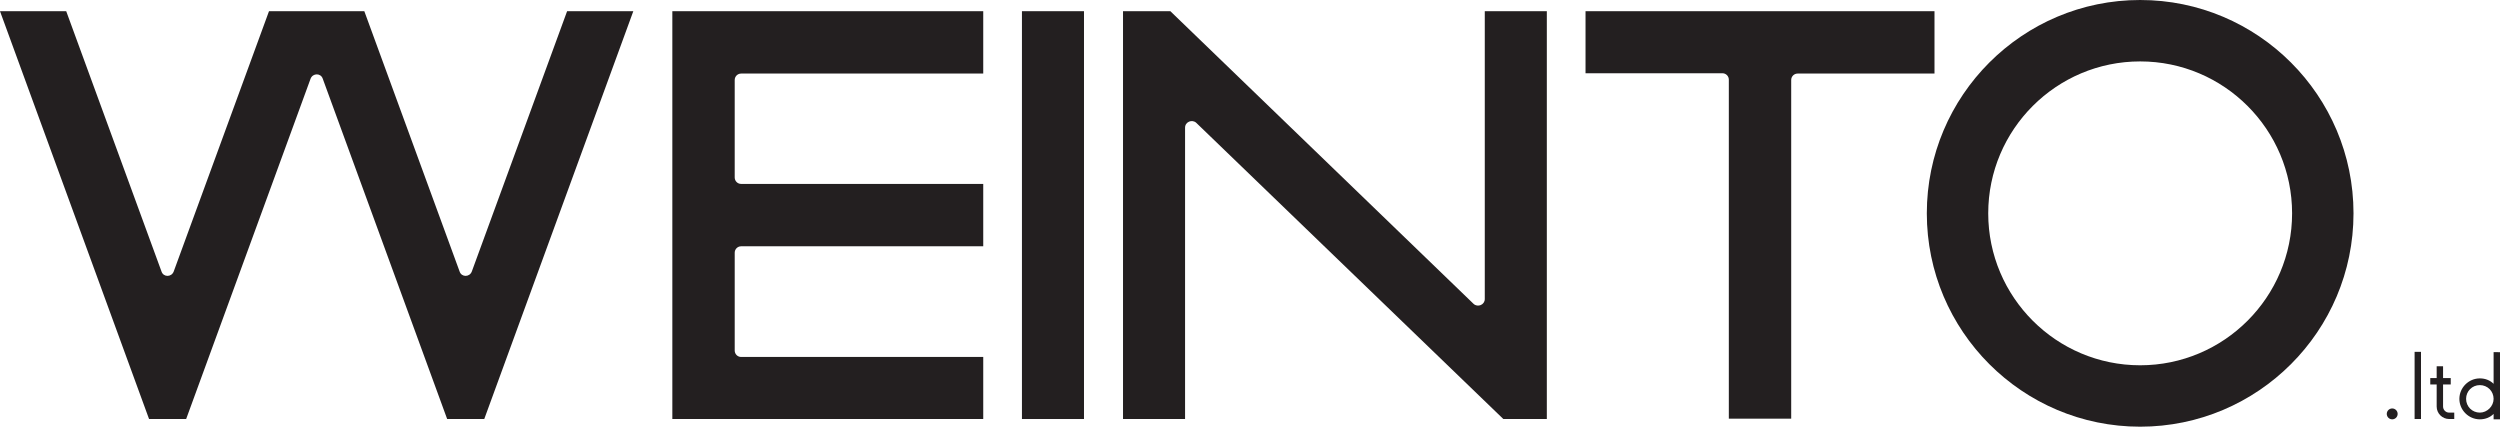
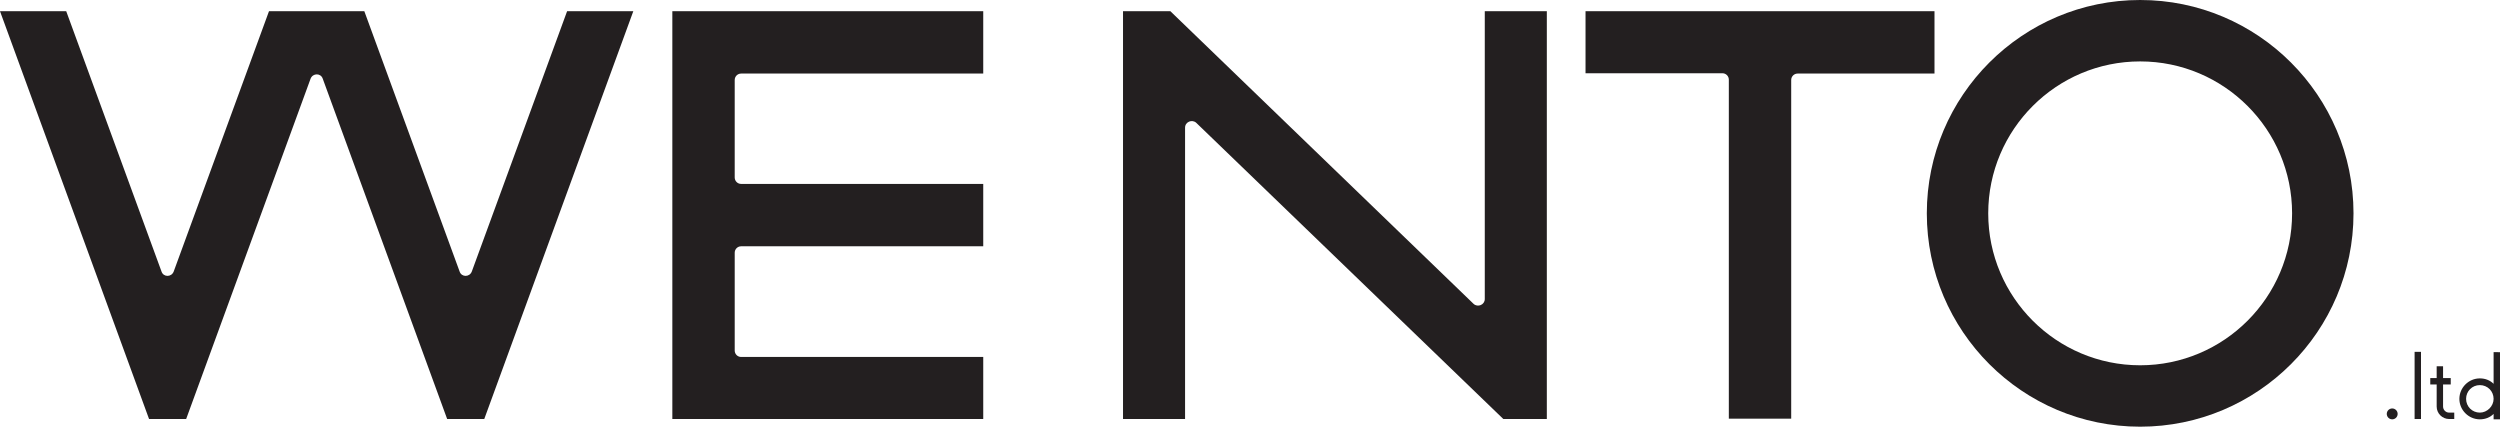
<svg xmlns="http://www.w3.org/2000/svg" version="1.1" x="0px" y="0px" viewBox="0 0 781.6 133.4" xml:space="preserve">
  <g id="logotype_x5F_with_x5F_signature" display="none">
    <g display="inline">
      <g>
        <g>
          <g>
            <path fill="#231F20" d="M466.5,584.6c-3.6,5.5-6.9,11.1-10,16.8c-3.1,5.7-6,11.6-8.5,17.6c-1.3,3-2.4,6-3.5,9.1       c-1,3.1-1.9,6.2-2.5,9.4c-0.3,1.6-0.6,3.2-0.7,4.8c-0.2,1.6-0.2,3.2-0.2,4.8c0,0.8,0.1,1.6,0.2,2.4c0,0.4,0.1,0.8,0.2,1.2       c0.1,0.4,0.2,0.8,0.3,1.2c0.2,0.8,0.4,1.5,0.7,2.2c0.1,0.4,0.3,0.7,0.5,1.1c0.2,0.3,0.4,0.7,0.6,1c0.8,1.3,1.8,2.5,3.1,3.5       c1.2,1,2.6,1.7,4.1,2.3c1.5,0.6,3,1,4.6,1.2c1.6,0.2,3.2,0.4,4.8,0.4c1.6,0,3.2,0,4.8-0.2c1.6-0.1,3.2-0.3,4.8-0.6       c3.2-0.5,6.4-1.2,9.5-2c3.1-0.8,6.3-1.7,9.4-2.7l2.3-0.8l2.3-0.8l4.6-1.6c0.8-0.3,1.5-0.5,2.3-0.8l2.3-0.8l4.6-1.7       c1.5-0.5,3.1-1.1,4.6-1.7l4.6-1.7c12.2-4.7,24.2-9.8,36.1-15.1c11.9-5.3,23.7-11,35.4-16.8c11.7-5.8,23.3-11.7,35-17.6       c5.9-2.9,11.7-5.8,17.7-8.5c5.9-2.7,11.9-5.4,18.1-7.7c6.1-2.4,12.4-4.5,18.8-6c0.4-0.1,0.8-0.2,1.2-0.3l1.2-0.3       c0.8-0.2,1.6-0.3,2.4-0.5l2.4-0.4c0.8-0.1,1.6-0.3,2.5-0.3c1.6-0.2,3.3-0.4,5-0.4c1.7,0,3.4,0.1,5,0.4c3.3,0.5,6.5,1.7,9.5,3.2       c1.5,0.8,2.9,1.6,4.3,2.5c0.7,0.5,1.4,0.9,2,1.4c0.7,0.5,1.3,1,2,1.5c2.6,2,5.1,4.1,7.6,6.3c2.5,2.2,4.9,4.3,7.3,6.5       c4.9,4.3,9.8,8.6,15,12.5c2.6,2,5.2,3.9,7.9,5.8c2.7,1.9,5.4,3.7,8.2,5.4c1.4,0.9,2.8,1.7,4.2,2.5c1.4,0.8,2.8,1.6,4.2,2.4       c1.4,0.8,2.9,1.6,4.3,2.3c1.5,0.7,2.9,1.5,4.4,2.2c5.8,2.9,11.8,5.5,17.9,7.8c6.1,2.3,12.3,4.4,18.5,6.3       c6.2,1.9,12.6,3.5,18.9,5c6.4,1.5,12.8,2.7,19.2,3.8c6.4,1.1,12.9,2.1,19.4,2.9c6.5,0.8,13,1.5,19.5,2c6.5,0.5,13,1,19.5,1.3       c6.5,0.3,13,0.6,19.6,0.7c3.3,0.1,6.5,0.1,9.8,0.1c1.6,0,3.3,0,4.9,0c1.6,0,3.3,0,4.9,0c26.1-0.2,52.2-1.6,78.2-3.8       c26-2.2,51.9-5.2,77.8-8.7c3.2-0.5,6.5-0.9,9.7-1.4l9.7-1.4c6.5-1,12.9-2,19.3-3c12.9-2,25.8-4.2,38.6-6.5       c12.9-2.3,25.7-4.7,38.5-7.1c6.4-1.2,12.8-2.5,19.2-3.8l9.6-1.9l9.6-2c51.1-10.6,102-22.4,152.7-35.1       c50.7-12.7,101.1-26.2,151.4-40.3l0.1,0.2c-25,7.4-50.2,14.6-75.3,21.6l-18.9,5.2l-18.9,5.1l-18.9,5c-6.3,1.6-12.6,3.3-19,4.9       c-50.6,13-101.5,25.1-152.6,35.8c-51.2,10.6-102.7,19.9-154.5,26.8c-25.9,3.5-51.9,6.4-78,8.4l-9.8,0.7l-9.8,0.6       c-3.3,0.2-6.5,0.4-9.8,0.5l-4.9,0.2c-1.6,0.1-3.3,0.2-4.9,0.2c-13.1,0.5-26.1,0.8-39.2,0.8c-26.1-0.1-52.3-1.3-78.2-4.7       c-13-1.7-25.9-3.9-38.6-6.8c-12.7-2.9-25.3-6.6-37.6-11.3c-12.2-4.6-24.1-10.3-35.2-17.2c-2.8-1.7-5.5-3.5-8.2-5.3       c-2.7-1.9-5.4-3.8-8-5.8c-5.2-4-10.2-8.2-15.2-12.5l-7.4-6.4c-2.5-2.1-5-4.2-7.5-6.2c-0.6-0.5-1.3-1-2-1.4       c-0.7-0.5-1.3-0.9-2-1.4c-1.4-0.9-2.7-1.7-4.2-2.4c-2.8-1.4-5.9-2.5-9-3c-1.6-0.2-3.1-0.3-4.7-0.3c-1.6,0-3.2,0.3-4.8,0.4       c-0.8,0.1-1.6,0.2-2.4,0.3l-2.4,0.4c-0.8,0.2-1.6,0.3-2.4,0.5l-1.2,0.3c-0.4,0.1-0.8,0.2-1.2,0.3c-6.3,1.5-12.4,3.7-18.5,6       c-6.1,2.4-12,5-17.9,7.8c-5.9,2.8-11.8,5.6-17.6,8.5c-5.8,2.9-11.7,5.9-17.5,8.8c-5.8,2.9-11.7,5.9-17.5,8.7       c-11.7,5.8-23.5,11.4-35.5,16.7c-11.9,5.3-24,10.4-36.2,15l-4.6,1.7c-1.5,0.6-3.1,1.2-4.6,1.7l-4.6,1.7l-2.3,0.8       c-0.8,0.3-1.5,0.5-2.3,0.8l-4.6,1.6l-2.3,0.8l-2.3,0.8c-3.1,1-6.3,1.9-9.5,2.7c-3.2,0.8-6.4,1.5-9.7,2       c-3.3,0.5-6.6,0.8-9.9,0.7c-1.7,0-3.3-0.2-5-0.4c-1.7-0.3-3.3-0.7-4.9-1.3c-1.6-0.6-3.1-1.5-4.4-2.5c-1.3-1.1-2.5-2.4-3.3-3.9       c-0.2-0.4-0.4-0.7-0.6-1.1c-0.2-0.4-0.4-0.8-0.5-1.2c-0.3-0.8-0.6-1.6-0.8-2.4c-0.1-0.4-0.2-0.8-0.3-1.2       c-0.1-0.4-0.1-0.8-0.2-1.2c-0.1-0.8-0.2-1.7-0.2-2.5c-0.1-3.3,0.3-6.6,1-9.9c0.7-3.2,1.6-6.4,2.7-9.5c1.1-3.1,2.3-6.1,3.6-9.2       c2.6-6,5.6-11.8,8.8-17.5c1.6-2.8,3.3-5.7,5-8.4c1.7-2.8,3.5-5.5,5.3-8.2L466.5,584.6z" />
          </g>
        </g>
      </g>
      <g>
        <g>
          <g>
            <g>
              <path fill="#231F20" d="M1238.4,548.4c-36.8,0-66.7-29.9-66.7-66.7c0-36.8,29.9-66.7,66.7-66.7s66.7,29.9,66.7,66.7        C1305.1,518.5,1275.2,548.4,1238.4,548.4z M1238.4,434.2c-26.2,0-47.5,21.3-47.5,47.5s21.3,47.5,47.5,47.5        c26.2,0,47.5-21.3,47.5-47.5S1264.6,434.2,1238.4,434.2z" />
            </g>
            <g>
              <rect x="888.8" y="418.5" fill="#231F20" width="19.4" height="127.5" />
            </g>
            <path fill="#231F20" d="M1174.1,418.5H1065v19.4h42.8c1.1,0,2,0.9,2,2v106h19.4V440c0-1.1,0.9-2,2-2h42.8V418.5z" />
            <path fill="#231F20" d="M876.6,437.9v-19.4h-97.2v54v19.4v54h97.2v-19.4h-75.7c-1.1,0-2-0.9-2-2V494c0-1.1,0.9-2,2-2h75.7       v-19.4h-75.7c-1.1,0-2-0.9-2-2V440c0-1.1,0.9-2,2-2H876.6z" />
            <g>
              <path fill="#231F20" d="M1052.9,418.5h-19.4v90c0,1.8-2.2,2.7-3.5,1.5l-94.8-91.5h-14.8V546h19.4v-91.1c0-1.8,2.2-2.7,3.5-1.5        l96,92.6h13.6V418.5z" />
            </g>
            <path fill="#231F20" d="M746.6,418.5l-29.8,81.4c-0.7,1.8-3.2,1.8-3.8,0l-29.8-81.4h-9.1h-11.6h-9.1l-29.8,81.4       c-0.7,1.8-3.2,1.8-3.8,0L590,418.5h-20.7L615.9,546h11.6l38.9-106.4c0.7-1.8,3.2-1.8,3.8,0L709.1,546h11.6l46.6-127.5H746.6z" />
          </g>
        </g>
        <g>
          <rect x="1324.2" y="525" fill="#231F20" width="2" height="21" />
          <path fill="#231F20" d="M1348.8,525v10c-1.1-1.1-2.6-1.7-4.3-1.7c-3.5,0-6.4,2.9-6.4,6.4c0,3.5,2.9,6.4,6.4,6.4      c1.7,0,3.2-0.6,4.3-1.7v1.7h2v-21H1348.8z M1344.5,544c-2.4,0-4.3-1.9-4.3-4.3c0-2.4,1.9-4.3,4.3-4.3s4.3,1.9,4.3,4.3      C1348.8,542,1346.9,544,1344.5,544z" />
          <path fill="#231F20" d="M1333,542.1v-6.9h2.4v-2h-2.4v-3.7h-2v3.7h-2v2h2v6.9c0,2.2,1.8,3.9,3.9,3.9h1.6v-2h-1.6      C1333.9,544,1333,543.1,1333,542.1z" />
          <circle fill="#231F20" cx="1317.1" cy="544.4" r="1.7" />
        </g>
      </g>
    </g>
  </g>
  <g id="signature" display="none">
    <g display="inline">
      <g>
        <path fill="#231F20" d="M441.2,520.1c-3.4,5.3-6.5,10.9-9.4,16.4c-2.9,5.6-5.7,11.3-8,17.1c-2.4,5.8-4.4,11.8-5.5,17.9     c-0.6,3-0.8,6.1-0.7,9.1c0.2,3,0.8,5.9,2.3,8.2c0.7,1.1,1.6,2.2,2.7,3c0.3,0.2,0.6,0.4,0.8,0.6l0.4,0.3l0.5,0.2     c0.3,0.2,0.6,0.3,0.9,0.5l1,0.4c2.6,1,5.6,1.3,8.6,1.3c3,0,6.1-0.3,9.1-0.8c1.5-0.2,3-0.6,4.5-0.9c1.5-0.4,3-0.7,4.5-1.1     c6-1.6,11.9-3.7,17.9-5.8c3-1,5.9-2.2,8.9-3.3c3-1.1,5.9-2.3,8.8-3.4c11.8-4.6,23.3-9.6,34.8-14.8c11.5-5.2,22.9-10.7,34.2-16.3     l34-17c5.7-2.8,11.4-5.6,17.2-8.2c5.8-2.7,11.7-5.2,17.7-7.5c6-2.3,12.2-4.3,18.5-5.8c1.6-0.3,3.2-0.7,4.8-1l2.4-0.4     c0.8-0.1,1.6-0.3,2.4-0.3c3.2-0.4,6.8-0.5,10.2,0.1c3.4,0.5,6.7,1.8,9.7,3.4c3,1.6,5.7,3.5,8.2,5.5c2.6,2,5,4.1,7.4,6.2l7.1,6.4     c9.3,8.5,19.1,16.5,29.7,23.1c1.3,0.9,2.7,1.7,4,2.5c1.4,0.8,2.7,1.6,4.1,2.4l4.1,2.3l4.2,2.1c1.4,0.7,2.8,1.4,4.3,2.1     c1.4,0.7,2.8,1.4,4.3,2c2.9,1.2,5.8,2.5,8.7,3.6c11.8,4.5,23.9,8.2,36.2,11c12.3,2.8,24.8,4.9,37.3,6.4l4.7,0.6l2.4,0.3l2.4,0.2     l9.4,0.9l9.5,0.6c1.6,0.1,3.2,0.2,4.7,0.3l4.7,0.2c12.6,0.6,25.3,0.6,37.9,0.5c25.3-0.4,50.5-2,75.7-4.3     c25.2-2.3,50.3-5.3,75.4-8.8l18.8-2.7l18.7-3l4.7-0.7l4.7-0.8l9.4-1.6l9.4-1.6c3.1-0.5,6.2-1.1,9.3-1.7     c24.9-4.4,49.7-9.3,74.5-14.4c49.6-10.2,99-21.5,148.2-33.4c49.2-11.9,98.3-24.7,147.3-37.5l0.2,0.7     c-12.1,3.8-24.2,7.5-36.4,11.2l-36.5,10.7c-12.2,3.5-24.4,6.9-36.6,10.4c-12.2,3.3-24.5,6.7-36.7,10c-49,13-98.4,24.9-148,35.4     c-49.7,10.3-99.7,19.2-150.1,25.8c-25.2,3.3-50.4,6-75.8,7.8l-9.5,0.7l-9.5,0.5c-3.2,0.2-6.3,0.4-9.5,0.5l-9.5,0.3     c-12.7,0.5-25.4,0.6-38.1,0.5c-12.7-0.2-25.4-0.5-38.1-1.4l-4.8-0.3c-1.6-0.1-3.2-0.3-4.7-0.4l-9.5-0.8l-9.5-1l-2.4-0.3l-2.4-0.3     l-4.7-0.6c-25.2-3.4-50.2-8.6-74.1-17.6c-11.9-4.4-23.5-9.9-34.4-16.5c-11-6.5-21.1-14.4-30.8-22.7c-4.8-4.1-9.6-8.3-14.5-12     c-2.5-1.9-5-3.5-7.7-4.8c-2.7-1.3-5.4-2.3-8.3-2.7c-2.9-0.4-5.7-0.2-8.8,0.2c-0.8,0.1-1.5,0.2-2.3,0.3l-2.3,0.4     c-1.5,0.3-3,0.7-4.5,1c-6,1.5-11.8,3.6-17.6,5.9c-11.6,4.6-22.9,10.3-34.2,15.9c-11.3,5.7-22.6,11.5-34,17     c-11.4,5.6-22.9,11-34.5,16.2c-11.6,5.1-23.4,10-35.3,14.4c-6,2.2-11.9,4.4-18,6.4l-4.5,1.5l-2.3,0.8l-2.3,0.7l-2.3,0.7l-2.3,0.7     c-1.5,0.5-3.1,0.8-4.7,1.2c-1.6,0.4-3.2,0.7-4.7,1c-1.6,0.3-3.2,0.6-4.8,0.8c-3.2,0.5-6.5,0.7-9.8,0.6c-1.7-0.1-3.3-0.2-5-0.5     c-0.8-0.1-1.7-0.4-2.5-0.6l-1.2-0.4c-0.4-0.1-0.8-0.3-1.2-0.5l-1.2-0.5c-0.4-0.2-0.8-0.4-1.2-0.6l-0.6-0.3l-0.6-0.4     c-0.4-0.3-0.7-0.5-1.1-0.8c-1.4-1.2-2.6-2.6-3.5-4.1c-1.8-3.1-2.4-6.7-2.5-10c0-3.4,0.4-6.6,1.1-9.8c1.4-6.4,3.7-12.4,6.4-18.2     c2.6-5.8,5.6-11.4,8.8-16.9c3.2-5.5,6.6-10.8,10.3-16L441.2,520.1z" />
      </g>
      <g>
        <rect x="1479.5" y="576.5" fill="#231F20" width="2" height="20.8" />
        <path fill="#231F20" d="M1503.9,576.5v9.9c-1.1-1-2.6-1.7-4.3-1.7c-3.5,0-6.3,2.8-6.3,6.3s2.8,6.3,6.3,6.3c1.6,0,3.1-0.6,4.3-1.7     v1.7h2v-20.8H1503.9z M1499.6,595.2c-2.4,0-4.3-1.9-4.3-4.3s1.9-4.3,4.3-4.3s4.3,1.9,4.3,4.3S1502,595.2,1499.6,595.2z" />
        <path fill="#231F20" d="M1488.2,593.4v-6.8h2.4v-2h-2.4v-3.6h-2v3.6h-2v2h2v6.8c0,2.1,1.7,3.9,3.9,3.9h1.6v-2h-1.6     C1489.1,595.2,1488.2,594.4,1488.2,593.4z" />
        <circle fill="#231F20" cx="1472.6" cy="595.6" r="1.6" />
      </g>
    </g>
  </g>
  <g id="logotype_x5F_outline" display="none">
    <g display="inline">
      <g>
        <g>
          <g>
            <g>
              <path fill="#231F20" d="M1238.6,607.1c-37,0-67.1-30.1-67.1-67.1c0-37,30.1-67.1,67.1-67.1c37,0,67.1,30.1,67.1,67.1        C1305.6,577,1275.6,607.1,1238.6,607.1z M1238.6,473.7c-36.6,0-66.3,29.8-66.3,66.3c0,36.6,29.8,66.3,66.3,66.3        c36.6,0,66.3-29.8,66.3-66.3C1304.9,503.4,1275.2,473.7,1238.6,473.7z M1238.6,587.9c-26.4,0-47.9-21.5-47.9-47.9        c0-26.4,21.5-47.9,47.9-47.9c26.4,0,47.9,21.5,47.9,47.9C1286.5,566.4,1265,587.9,1238.6,587.9z M1238.6,492.9        c-26,0-47.1,21.1-47.1,47.1c0,26,21.1,47.1,47.1,47.1c26,0,47.1-21.1,47.1-47.1C1285.7,514,1264.6,492.9,1238.6,492.9z" />
            </g>
          </g>
          <g>
            <g>
              <path fill="#231F20" d="M908.8,604.6h-20.2V476.4h20.2V604.6z M889.3,603.9H908V477.2h-18.7V603.9z" />
            </g>
          </g>
          <g>
-             <path fill="#231F20" d="M1129.8,604.6h-20.2V498.3c0-0.9-0.8-1.7-1.7-1.7h-43.1v-20.2h109.8v20.2h-43.1c-0.9,0-1.7,0.8-1.7,1.7       V604.6z M1110.4,603.9h18.7V498.3c0-1.3,1.1-2.4,2.4-2.4h42.4v-18.7h-108.4v18.7h42.4c1.3,0,2.4,1.1,2.4,2.4V603.9z" />
-           </g>
+             </g>
          <g>
            <path fill="#231F20" d="M877.2,604.6h-98V476.4h98v20.2h-76.1c-0.9,0-1.7,0.8-1.7,1.7v30.5c0,0.9,0.8,1.7,1.7,1.7h76.1v20.2       h-76.1c-0.9,0-1.7,0.8-1.7,1.7v30.5c0,0.9,0.8,1.7,1.7,1.7h76.1V604.6z M780,603.9h96.5v-18.7h-75.4c-1.3,0-2.4-1.1-2.4-2.4       v-30.5c0-1.3,1.1-2.4,2.4-2.4h75.4v-18.7h-75.4c-1.3,0-2.4-1.1-2.4-2.4v-30.5c0-1.3,1.1-2.4,2.4-2.4h75.4v-18.7H780V603.9z" />
          </g>
          <g>
            <g>
              <path fill="#231F20" d="M1053.4,604.6h-14.2l-0.1-0.1l-96-92.6c-0.6-0.6-1.3-0.5-1.8-0.3c-0.5,0.2-1,0.7-1,1.5v91.5h-20.2        V476.4h15.3l0.1,0.1l94.8,91.5c0.6,0.6,1.3,0.5,1.8,0.3c0.5-0.2,1-0.7,1-1.5v-90.4h20.2V604.6z M1039.6,603.9h13.1V477.2H1034        v89.7c0,1-0.6,1.8-1.5,2.2c-0.9,0.4-1.9,0.2-2.6-0.5l-94.7-91.4h-14.3v126.8h18.7v-90.8c0-1,0.6-1.8,1.5-2.2        c0.9-0.4,1.9-0.2,2.6,0.5L1039.6,603.9z" />
            </g>
          </g>
          <g>
            <path fill="#231F20" d="M721.1,604.6H709l-0.1-0.2L670,498c-0.3-0.8-1-1.1-1.6-1.1c-0.6,0-1.3,0.3-1.6,1.1l-39,106.6h-12.1       l-0.1-0.2l-46.8-128h21.5l0.1,0.2l29.8,81.4c0.3,0.8,1,1.1,1.6,1.1c0.6,0,1.3-0.3,1.6-1.1l29.9-81.7h30.3l0.1,0.2l29.8,81.4       c0.3,0.8,1,1.1,1.6,1.1c0.6,0,1.3-0.3,1.6-1.1l29.9-81.7H768L721.1,604.6z M709.5,603.9h11.1L767,477.2H747l-29.7,81.2       c-0.4,1-1.2,1.6-2.3,1.6c-1,0-1.9-0.6-2.3-1.6l-29.7-81.2h-29.3l-29.7,81.2c-0.4,1-1.2,1.6-2.3,1.6c-1,0-1.9-0.6-2.3-1.6       l-29.7-81.2H570l46.4,126.8h11.1l38.8-106.2c0.4-1,1.2-1.6,2.3-1.6c0,0,0,0,0,0c1,0,1.9,0.6,2.3,1.6L709.5,603.9z" />
          </g>
        </g>
      </g>
      <g>
        <g>
          <rect x="1324.4" y="583.3" fill="#231F20" width="2" height="21" />
        </g>
        <g>
          <path fill="#231F20" d="M1349,583.3v10c-1.1-1.1-2.6-1.7-4.3-1.7c-3.5,0-6.4,2.9-6.4,6.4s2.9,6.4,6.4,6.4c1.7,0,3.2-0.6,4.3-1.7      v1.7h2v-21H1349z M1344.7,602.3c-2.4,0-4.3-1.9-4.3-4.3s1.9-4.3,4.3-4.3c2.4,0,4.3,1.9,4.3,4.3S1347.1,602.3,1344.7,602.3z" />
        </g>
        <g>
          <path fill="#231F20" d="M1333.2,600.4v-6.9h2.4v-2h-2.4v-3.7h-2v3.7h-2v2h2v6.9c0,2.2,1.8,3.9,3.9,3.9h1.6v-2h-1.6      C1334.1,602.3,1333.2,601.4,1333.2,600.4z" />
        </g>
        <g>
          <circle fill="#231F20" cx="1317.3" cy="602.7" r="1.7" />
        </g>
      </g>
    </g>
  </g>
  <g id="logotype">
    <g>
      <g>
        <g>
          <g>
            <path fill="#231F20" d="M669.1,133.4c-36.8,0-66.7-29.9-66.7-66.7c0-36.8,29.9-66.7,66.7-66.7s66.7,29.9,66.7,66.7       C735.8,103.5,705.9,133.4,669.1,133.4z M669.1,19.2c-26.2,0-47.5,21.3-47.5,47.5s21.3,47.5,47.5,47.5       c26.2,0,47.5-21.3,47.5-47.5S695.3,19.2,669.1,19.2z" />
          </g>
          <g>
-             <rect x="319.5" y="3.5" fill="#231F20" width="19.4" height="127.5" />
-           </g>
+             </g>
          <path fill="#231F20" d="M604.9,3.5H495.7v19.4h42.8c1.1,0,2,0.9,2,2v106H560V25c0-1.1,0.9-2,2-2h42.8V3.5z" />
          <path fill="#231F20" d="M307.4,22.9V3.5h-97.2v54V77v54h97.2v-19.4h-75.7c-1.1,0-2-0.9-2-2V79c0-1.1,0.9-2,2-2h75.7V57.5h-75.7      c-1.1,0-2-0.9-2-2V25c0-1.1,0.9-2,2-2H307.4z" />
          <g>
            <path fill="#231F20" d="M483.6,3.5h-19.4v90c0,1.8-2.2,2.7-3.5,1.5L365.9,3.5h-14.8V131h19.4V39.9c0-1.8,2.2-2.7,3.5-1.5       l96,92.6h13.6V3.5z" />
          </g>
          <path fill="#231F20" d="M177.3,3.5l-29.8,81.4c-0.7,1.8-3.2,1.8-3.8,0L113.9,3.5h-9.1H93.2h-9.1L54.3,84.9      c-0.7,1.8-3.2,1.8-3.8,0L20.7,3.5H0L46.6,131h11.6L97.1,24.6c0.7-1.8,3.2-1.8,3.8,0L139.8,131h11.6L198,3.5H177.3z" />
        </g>
      </g>
      <g>
        <rect x="754.9" y="110" fill="#231F20" width="2" height="21" />
        <path fill="#231F20" d="M779.6,110v10c-1.1-1.1-2.6-1.7-4.3-1.7c-3.5,0-6.4,2.9-6.4,6.4s2.9,6.4,6.4,6.4c1.7,0,3.2-0.6,4.3-1.7     v1.7h2v-21H779.6z M775.3,129c-2.4,0-4.3-1.9-4.3-4.3c0-2.4,1.9-4.3,4.3-4.3s4.3,1.9,4.3,4.3C779.6,127,777.6,129,775.3,129z" />
        <path fill="#231F20" d="M763.8,127.1v-6.9h2.4v-2h-2.4v-3.7h-2v3.7h-2v2h2v6.9c0,2.2,1.8,3.9,3.9,3.9h1.6v-2h-1.6     C764.6,129,763.8,128.1,763.8,127.1z" />
        <circle fill="#231F20" cx="747.9" cy="129.4" r="1.7" />
      </g>
    </g>
  </g>
</svg>